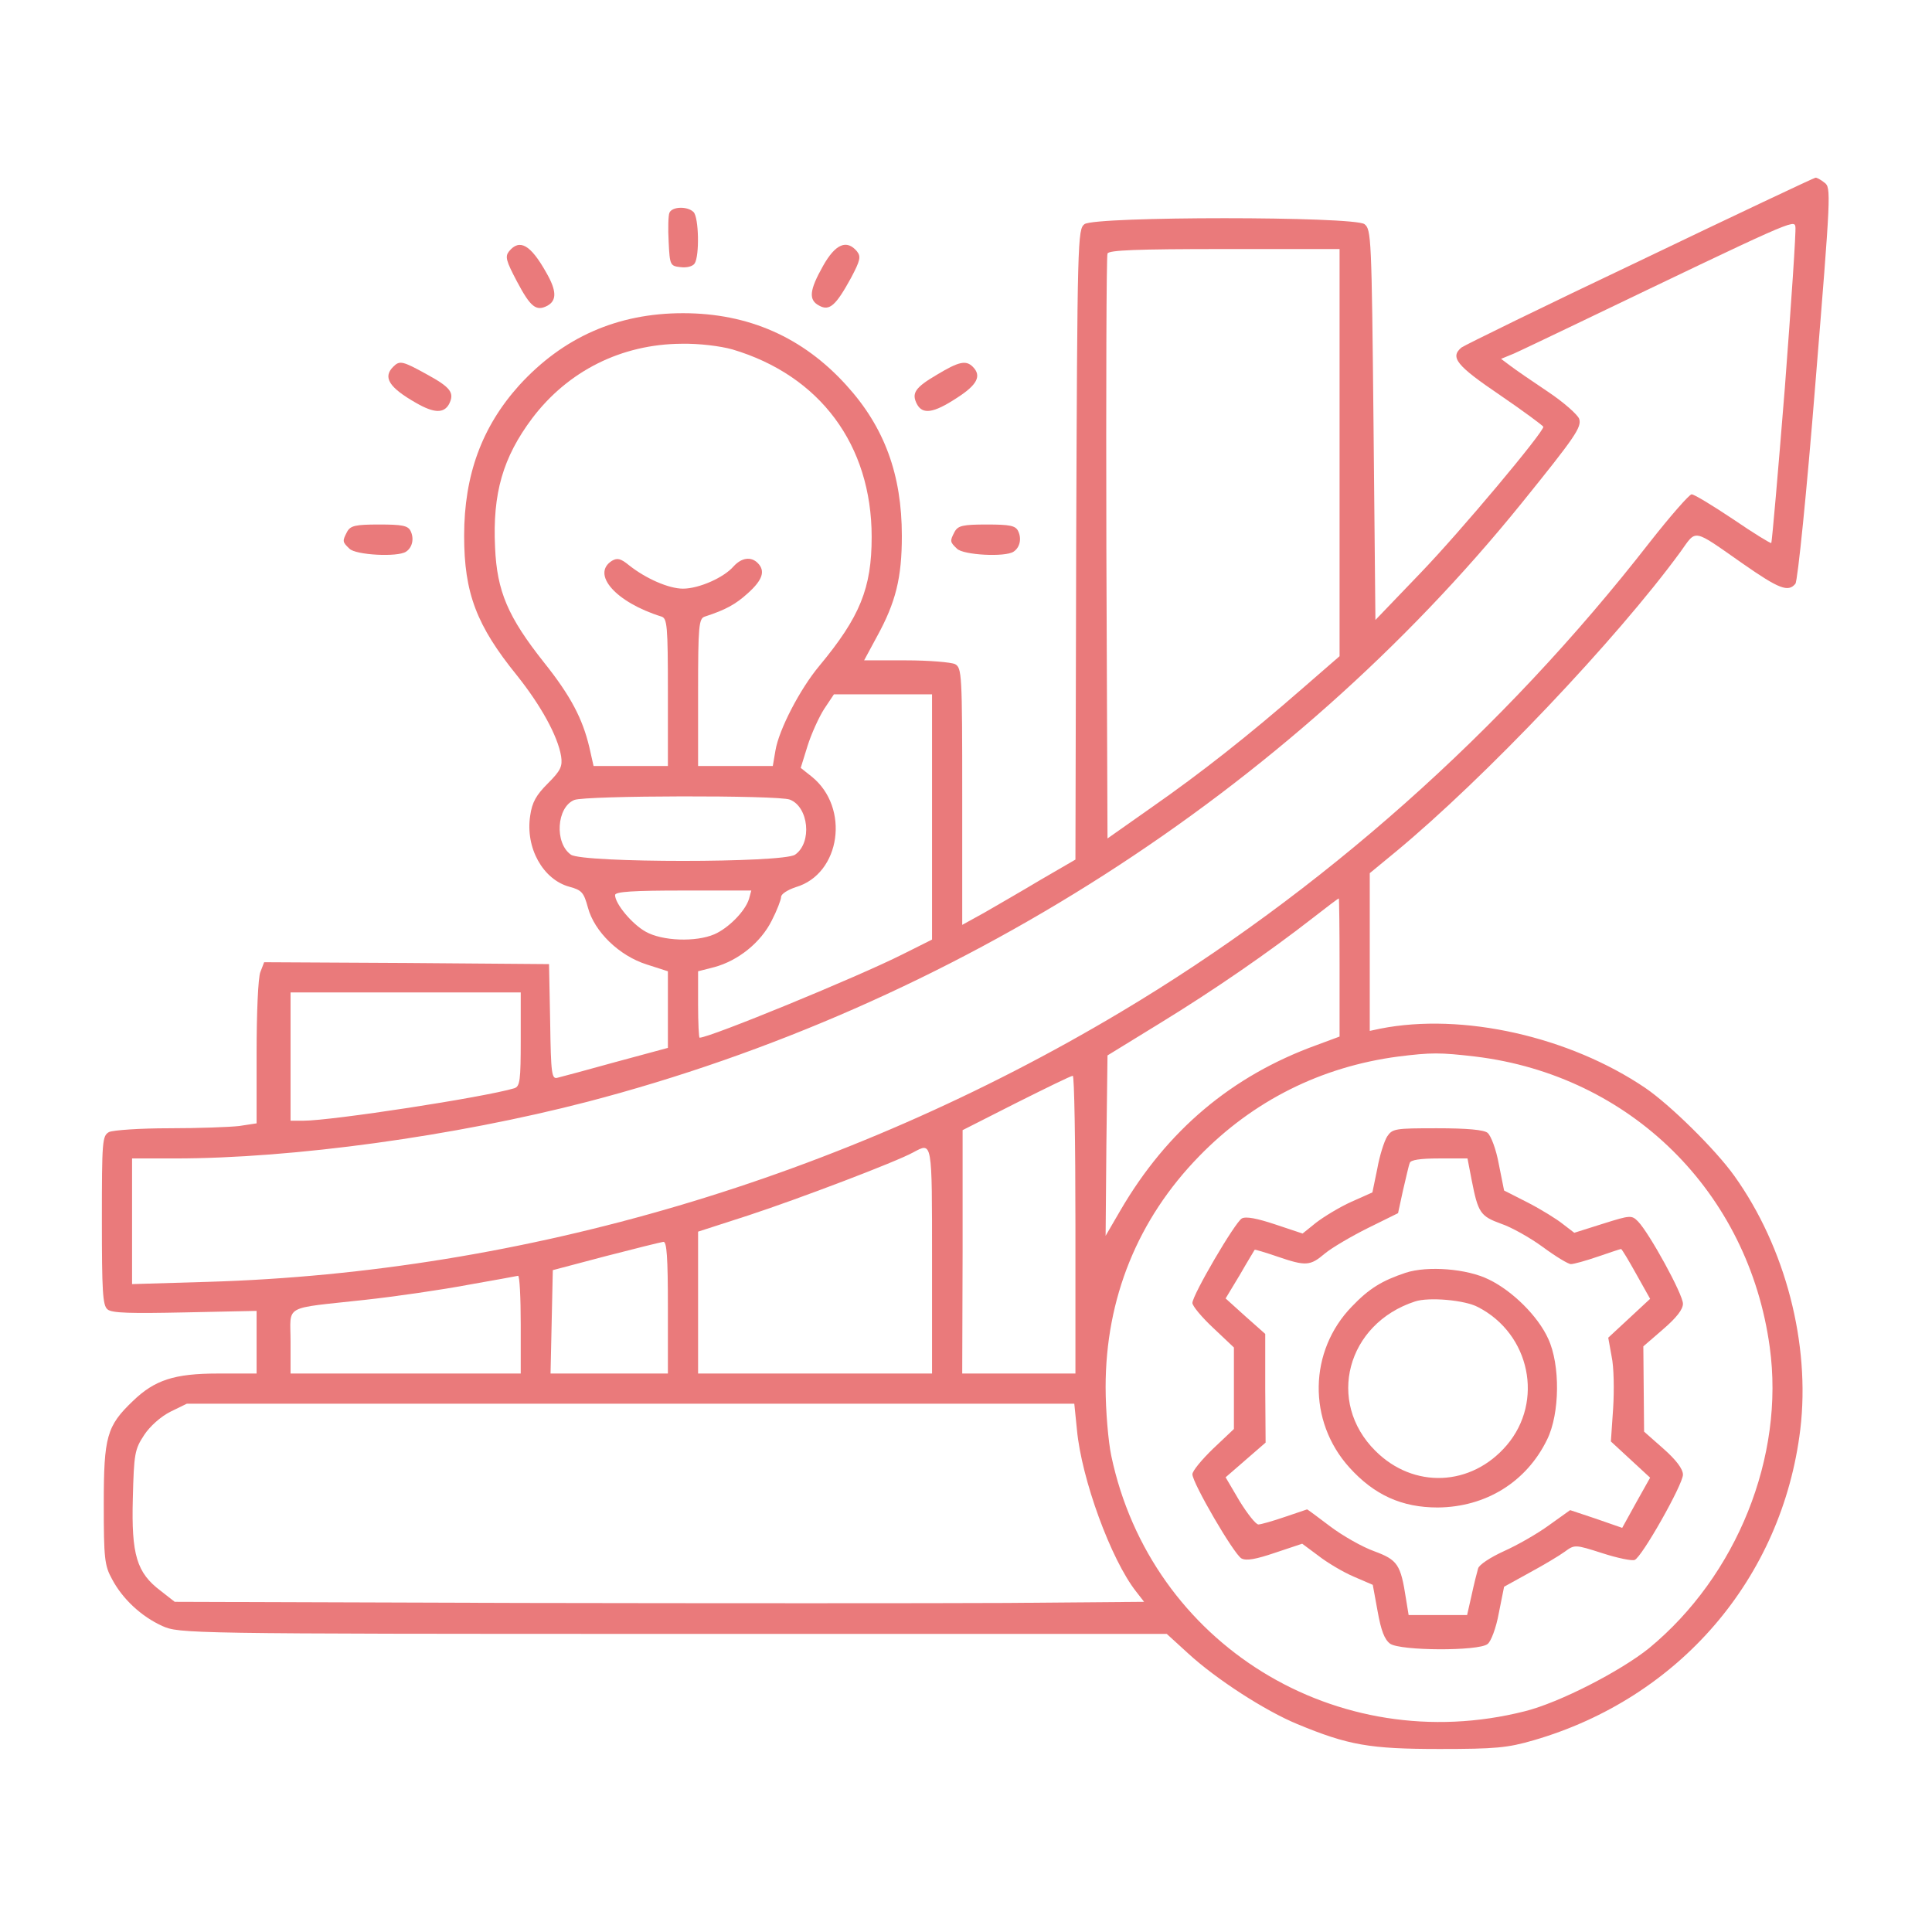
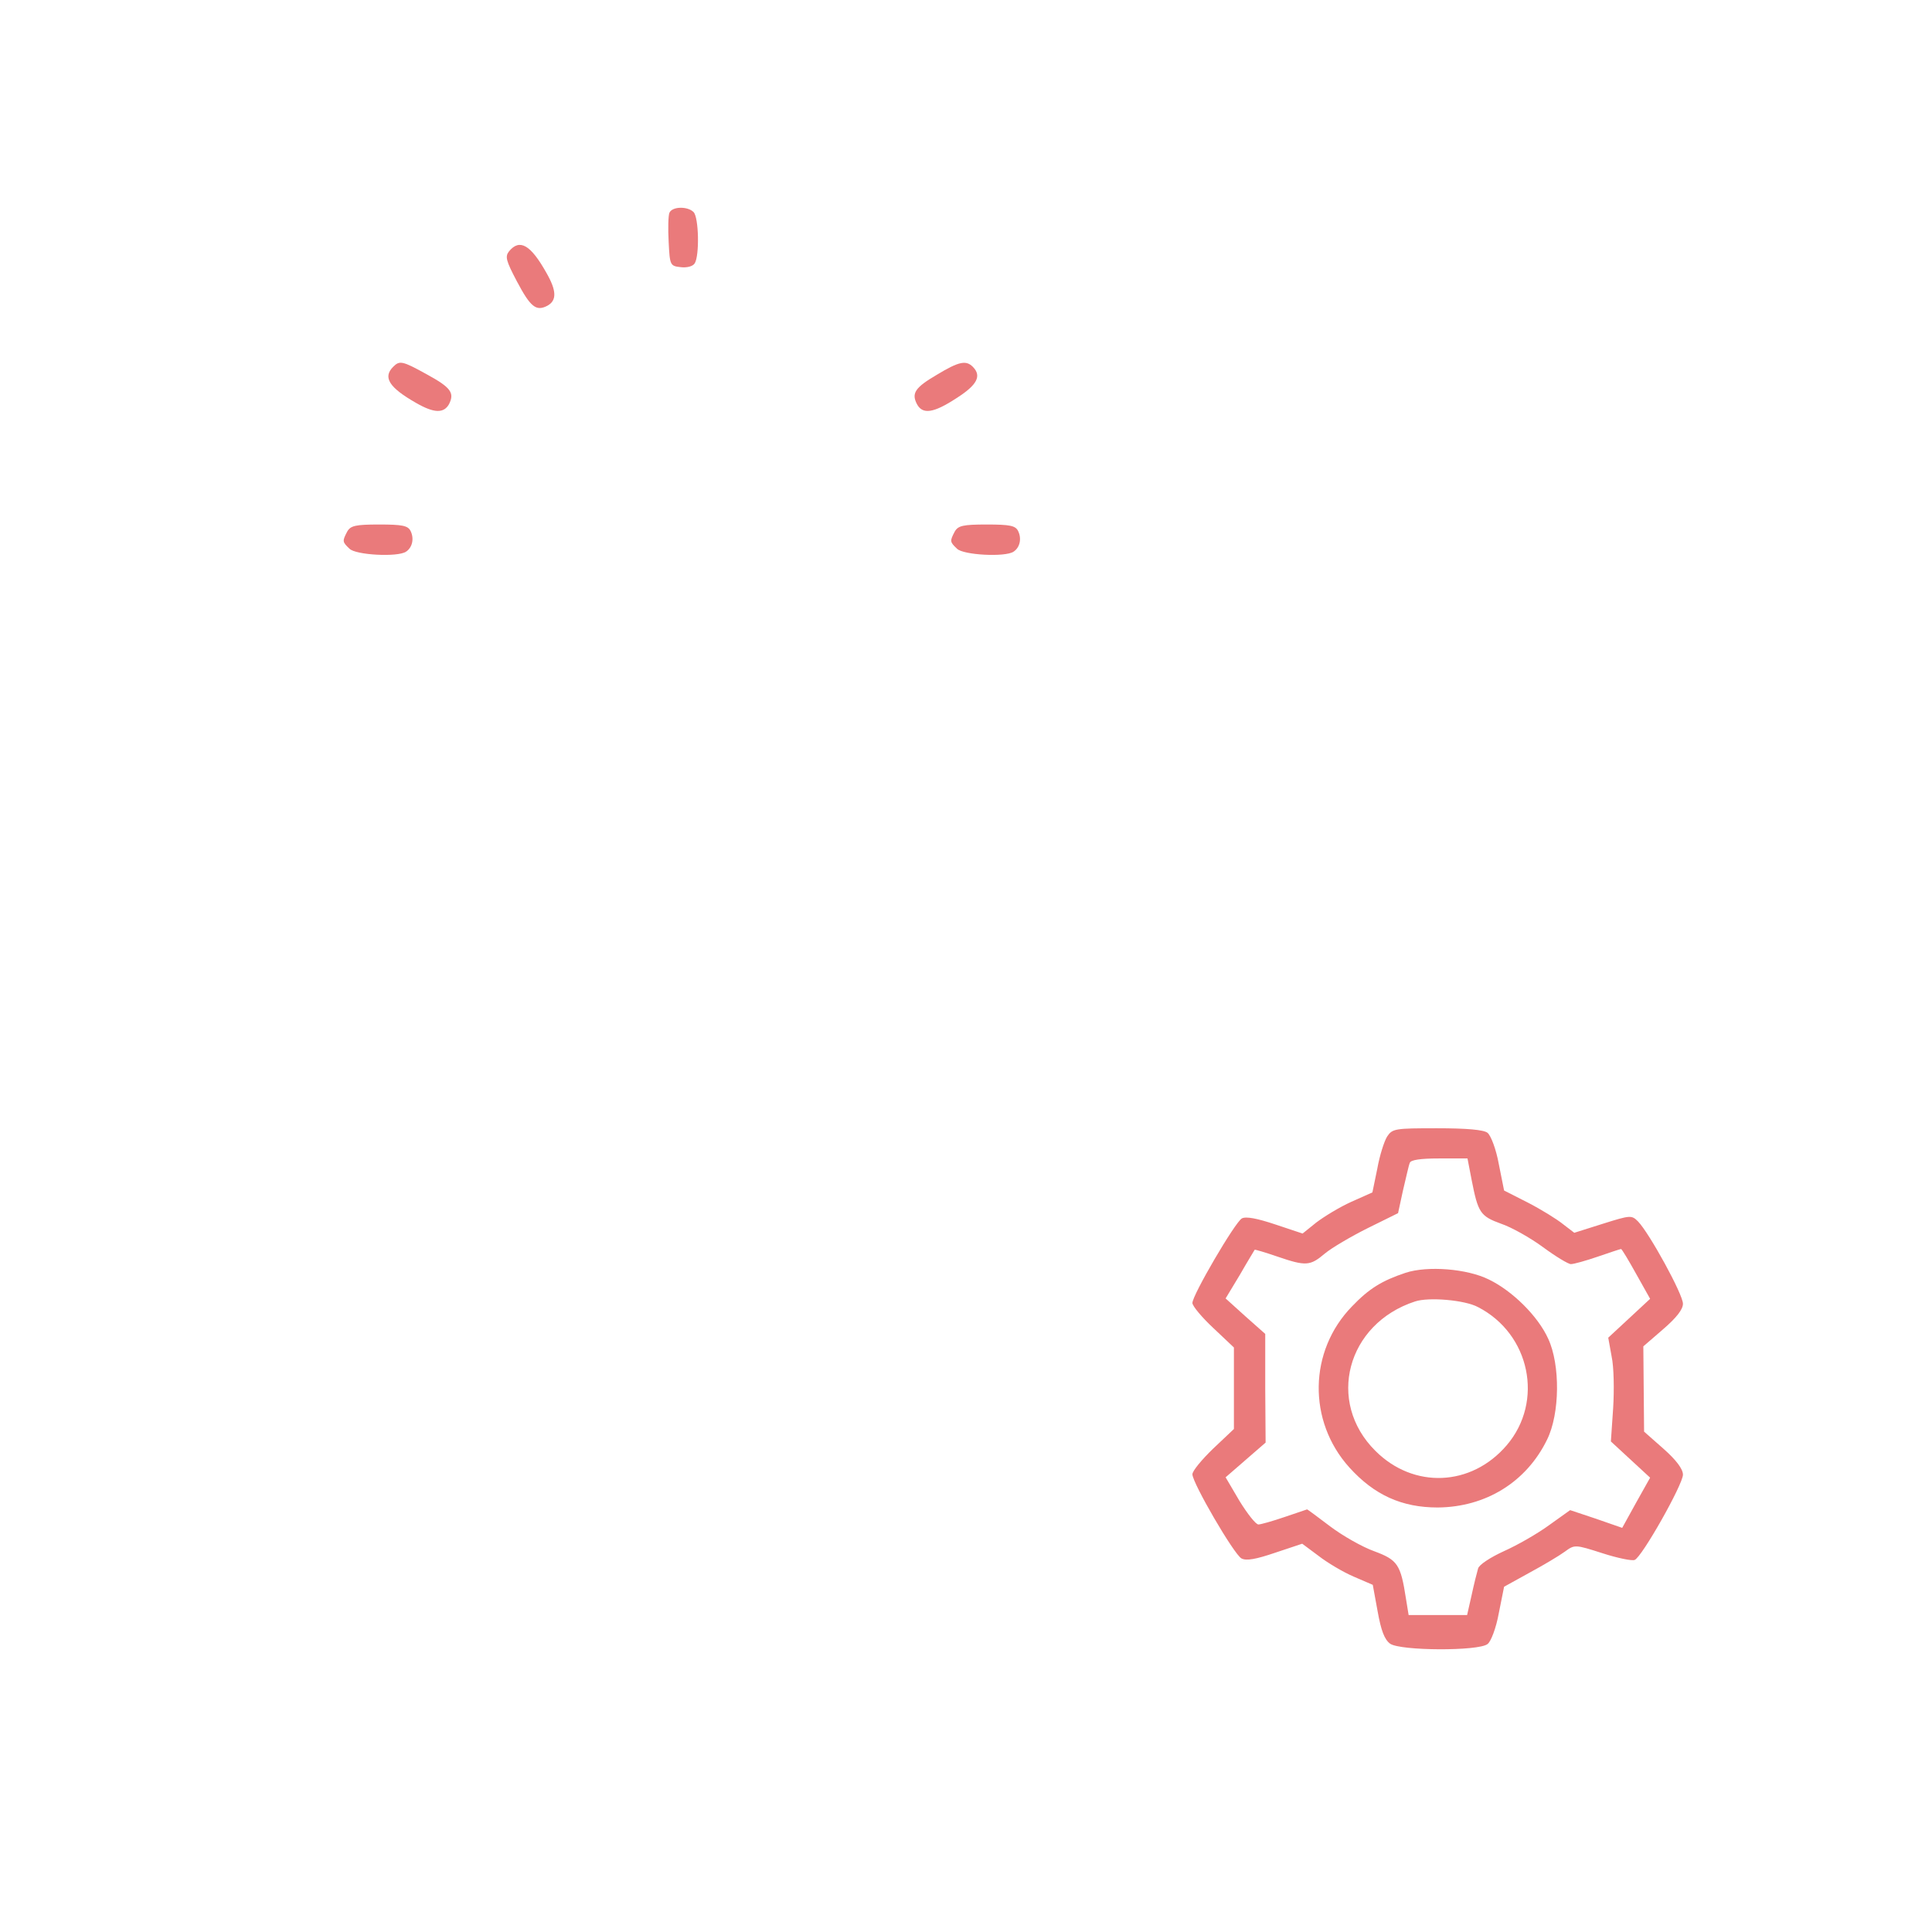
<svg xmlns="http://www.w3.org/2000/svg" version="1.0" width="512" height="512" viewBox="0 0 512 512">
  <g transform="translate(0,512) scale(0.1,-0.1)" fill="#EA7A7B" stroke="none">
-     <path d="M4346 4429 c-253 -120 -465 -224 -473 -230 -31 -26 -13 -48 102 -126 63 -43 114 -81 115 -84 1 -14 -219 -277 -326 -388 l-119 -124 -5 517 c-5 498 -6 518 -24 532 -29 21 -713 21 -742 0 -18 -14 -19 -36 -22 -849 l-2 -835 -93 -54 c-50 -30 -118 -69 -149 -87 l-58 -32 0 340 c0 326 -1 341 -19 351 -11 5 -69 10 -130 10 l-111 0 34 63 c50 91 66 156 66 267 0 162 -46 288 -147 399 -115 127 -259 191 -433 191 -174 0 -318 -64 -434 -191 -99 -110 -146 -238 -146 -399 0 -152 33 -238 140 -370 63 -79 108 -160 117 -214 4 -27 -1 -38 -35 -72 -31 -31 -42 -50 -47 -86 -13 -85 34 -169 104 -188 33 -9 38 -15 49 -55 17 -64 83 -128 156 -151 l56 -18 0 -101 0 -102 -137 -37 c-76 -21 -146 -40 -155 -42 -16 -5 -18 9 -20 148 l-3 153 -378 3 -377 2 -10 -26 c-6 -14 -10 -110 -10 -213 l0 -188 -46 -7 c-26 -3 -109 -6 -186 -6 -77 0 -148 -5 -159 -10 -18 -10 -19 -23 -19 -234 0 -187 2 -226 15 -236 11 -10 62 -11 205 -8 l190 4 0 -83 0 -83 -102 0 c-116 0 -168 -17 -226 -73 -69 -66 -77 -94 -77 -272 0 -145 2 -164 22 -200 28 -53 78 -99 133 -124 45 -20 59 -21 1354 -21 l1308 0 57 -52 c74 -68 204 -152 289 -187 135 -56 192 -66 377 -66 148 0 180 3 249 23 386 112 659 429 707 824 27 226 -39 482 -175 672 -50 70 -170 188 -236 233 -201 136 -484 200 -702 157 l-28 -6 0 209 0 209 68 56 c237 196 587 565 755 795 44 61 30 64 166 -31 96 -67 120 -76 139 -53 6 7 30 243 53 531 41 505 42 519 24 532 -10 8 -21 14 -24 13 -3 0 -213 -99 -465 -220z m384 -337 c-18 -224 -34 -409 -36 -411 -1 -2 -47 26 -101 63 -54 36 -103 66 -110 66 -6 0 -56 -57 -111 -127 -389 -500 -872 -929 -1402 -1245 -737 -440 -1581 -690 -2418 -715 l-202 -6 0 166 0 167 113 0 c314 0 742 59 1093 150 970 253 1858 822 2476 1586 143 177 160 202 153 224 -4 11 -41 44 -83 72 -42 28 -87 59 -100 69 l-24 18 34 14 c18 8 89 42 158 75 581 279 585 281 588 261 2 -11 -11 -203 -28 -427z m-1180 -171 l0 -540 -99 -86 c-142 -124 -269 -224 -401 -316 l-115 -81 -3 769 c-1 422 0 774 3 781 3 9 75 12 310 12 l305 0 0 -539z m-1609 273 c232 -69 369 -253 369 -497 0 -136 -31 -212 -139 -342 -51 -61 -107 -169 -116 -224 l-7 -41 -99 0 -99 0 0 195 c0 178 2 196 18 201 55 18 81 32 114 62 39 35 47 59 26 80 -18 18 -43 14 -64 -9 -26 -30 -92 -59 -134 -59 -38 0 -99 27 -143 62 -22 18 -31 20 -45 12 -56 -35 9 -110 131 -148 15 -5 17 -23 17 -201 l0 -195 -98 0 -99 0 -11 49 c-18 76 -49 136 -120 225 -96 121 -125 189 -130 305 -7 144 21 239 98 342 95 126 237 197 396 198 46 1 103 -6 135 -15z m529 -1239 l0 -325 -78 -39 c-119 -60 -511 -221 -538 -221 -2 0 -4 40 -4 88 l0 88 43 11 c63 17 123 65 152 123 14 27 25 56 25 63 0 8 18 19 39 26 119 35 144 211 42 293 l-29 23 18 58 c10 32 30 76 44 98 l26 39 130 0 130 0 0 -325z m-377 46 c50 -19 60 -114 14 -146 -32 -22 -562 -22 -594 0 -44 31 -38 126 9 145 30 12 540 13 571 1z m-108 -263 c-10 -33 -55 -78 -92 -94 -49 -21 -138 -18 -182 7 -36 20 -81 74 -81 97 0 9 48 12 181 12 l180 0 -6 -22z m1565 -182 l0 -183 -62 -23 c-223 -81 -395 -225 -519 -438 l-39 -67 2 239 3 239 140 86 c142 87 287 187 405 279 36 28 66 51 68 51 1 1 2 -82 2 -183z m-2170 -190 c0 -110 -2 -125 -17 -130 -80 -24 -484 -86 -559 -86 l-34 0 0 170 0 170 305 0 305 0 0 -124z m2530 -46 c411 -50 724 -359 780 -770 40 -290 -87 -606 -320 -798 -76 -61 -237 -144 -329 -167 -498 -126 -991 178 -1096 677 -8 38 -15 120 -15 182 0 235 85 445 248 612 143 147 323 237 527 264 88 11 111 11 205 0z m-1060 -445 l0 -395 -150 0 -150 0 1 323 0 322 142 72 c78 39 145 72 150 72 4 1 7 -177 7 -394z m-380 -95 l0 -300 -310 0 -310 0 0 188 0 188 133 43 c134 44 392 142 437 167 51 27 50 35 50 -286z m-700 -125 l0 -175 -155 0 -156 0 3 137 3 137 140 37 c77 20 146 37 153 38 9 1 12 -40 12 -174z m-390 -45 l0 -130 -305 0 -305 0 0 85 c0 99 -23 86 195 110 83 9 206 27 275 40 69 12 128 23 133 24 4 0 7 -57 7 -129z m1474 -279 c12 -130 90 -344 157 -429 l21 -27 -364 -3 c-199 -1 -777 -1 -1284 0 l-921 3 -37 29 c-64 48 -78 96 -74 245 3 119 5 130 30 168 15 23 44 49 70 62 l43 21 1176 0 1176 0 7 -69z" />
    <path d="M3676 2108 c-8 -13 -20 -51 -26 -85 l-13 -63 -56 -25 c-31 -14 -72 -39 -93 -55 l-36 -29 -72 24 c-48 16 -78 22 -89 16 -18 -10 -131 -203 -131 -224 0 -8 25 -38 55 -66 l55 -52 0 -108 0 -108 -55 -52 c-30 -29 -55 -59 -55 -68 0 -23 110 -212 130 -223 13 -7 39 -2 89 15 l72 24 43 -32 c23 -18 65 -43 93 -55 l51 -22 13 -71 c9 -50 18 -74 33 -85 27 -19 234 -20 258 -1 9 6 23 43 30 82 l14 70 67 37 c37 20 79 45 94 56 26 19 27 19 99 -4 40 -13 79 -21 86 -18 19 7 128 200 128 226 0 15 -18 39 -52 69 l-51 45 -1 113 -1 113 52 45 c36 31 53 53 53 68 0 25 -89 187 -119 218 -17 17 -20 17 -93 -6 l-76 -24 -30 23 c-16 13 -58 39 -93 57 l-63 32 -14 70 c-7 39 -21 76 -30 83 -10 8 -55 12 -134 12 -111 0 -118 -1 -132 -22z m224 -115 c17 -87 23 -96 78 -116 27 -9 77 -37 111 -62 34 -25 67 -45 74 -45 8 0 40 9 72 20 32 11 59 20 61 20 2 0 20 -30 40 -66 l37 -66 -56 -52 -55 -51 9 -50 c6 -27 7 -89 4 -137 l-6 -88 52 -48 52 -48 -37 -66 -37 -67 -69 24 -69 23 -56 -40 c-30 -22 -84 -53 -120 -69 -35 -16 -66 -36 -68 -46 -3 -10 -11 -42 -17 -70 l-12 -53 -78 0 -77 0 -7 43 c-14 91 -22 103 -84 126 -31 11 -84 41 -117 66 -33 25 -60 45 -61 45 0 0 -27 -9 -59 -20 -32 -11 -64 -20 -70 -20 -7 0 -29 28 -50 62 l-37 63 53 46 53 46 -1 144 0 144 -53 47 -52 47 38 63 c20 35 38 64 39 66 1 1 28 -7 60 -18 76 -26 87 -25 126 8 18 15 69 45 113 67 l81 40 13 60 c8 33 15 66 18 73 2 8 27 12 78 12 l75 0 11 -57z" />
    <path d="M3725 1747 c-63 -21 -97 -42 -142 -89 -115 -118 -118 -304 -7 -427 66 -73 139 -106 234 -106 127 1 235 67 290 180 34 69 35 198 3 267 -27 60 -95 127 -157 157 -58 29 -163 37 -221 18z m192 -91 c138 -71 175 -250 76 -366 -94 -110 -247 -116 -348 -15 -131 130 -76 337 105 396 36 12 132 4 167 -15z" />
    <path d="M1774 4556 c-3 -7 -4 -42 -2 -77 3 -62 4 -64 32 -67 16 -2 32 2 37 10 13 20 11 122 -3 136 -16 16 -57 15 -64 -2z" />
    <path d="M1349 4454 c-11 -14 -8 -25 21 -80 36 -68 51 -80 81 -64 25 14 24 40 -3 87 -42 75 -71 91 -99 57z" />
-     <path d="M2181 4415 c-36 -64 -39 -90 -10 -105 27 -15 44 0 84 73 25 47 27 57 16 71 -27 32 -57 20 -90 -39z" />
    <path d="M1042 4148 c-28 -28 -11 -55 61 -96 47 -27 73 -28 87 -3 15 30 5 44 -59 79 -65 36 -72 37 -89 20z" />
    <path d="M2483 4127 c-58 -34 -68 -49 -53 -78 15 -28 44 -24 105 16 55 35 67 59 43 83 -18 18 -37 14 -95 -21z" />
    <path d="M920 3711 c-13 -25 -13 -27 6 -45 16 -17 128 -23 150 -8 17 11 22 35 12 55 -7 14 -22 17 -83 17 -63 0 -76 -3 -85 -19z" />
    <path d="M2530 3711 c-13 -25 -13 -27 6 -45 16 -17 128 -23 150 -8 17 11 22 35 12 55 -7 14 -22 17 -83 17 -63 0 -76 -3 -85 -19z" />
  </g>
</svg>